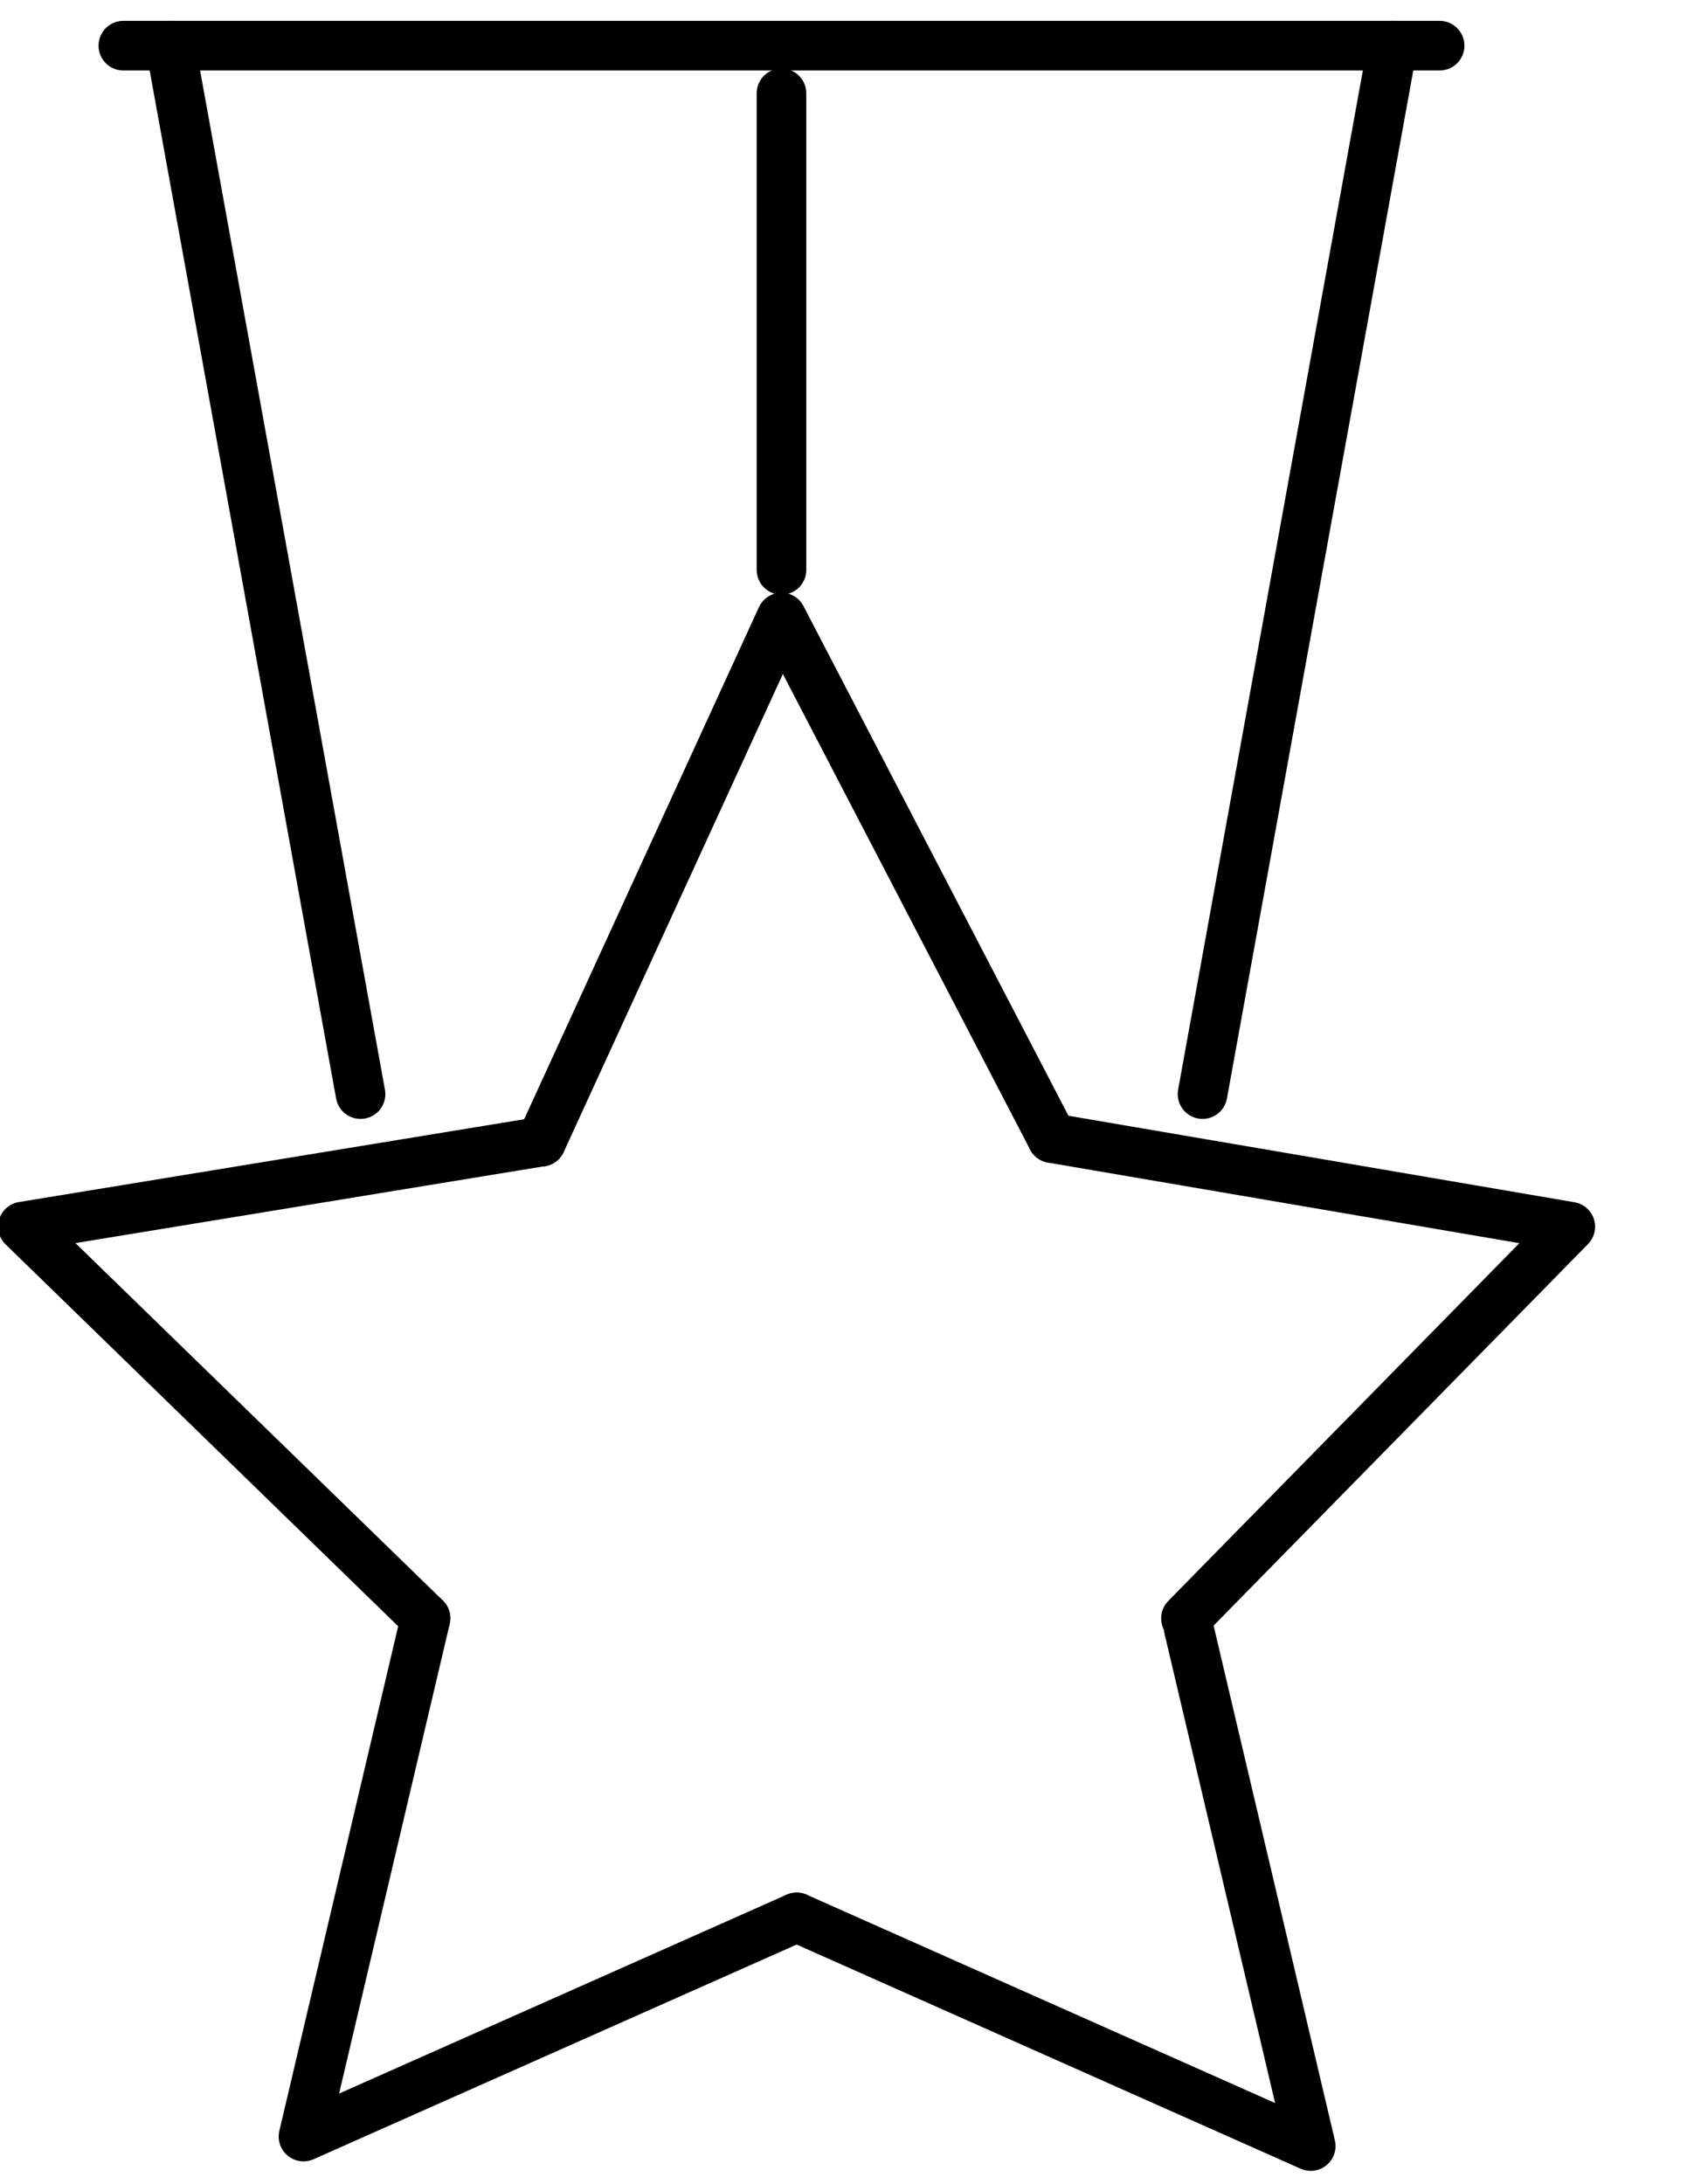
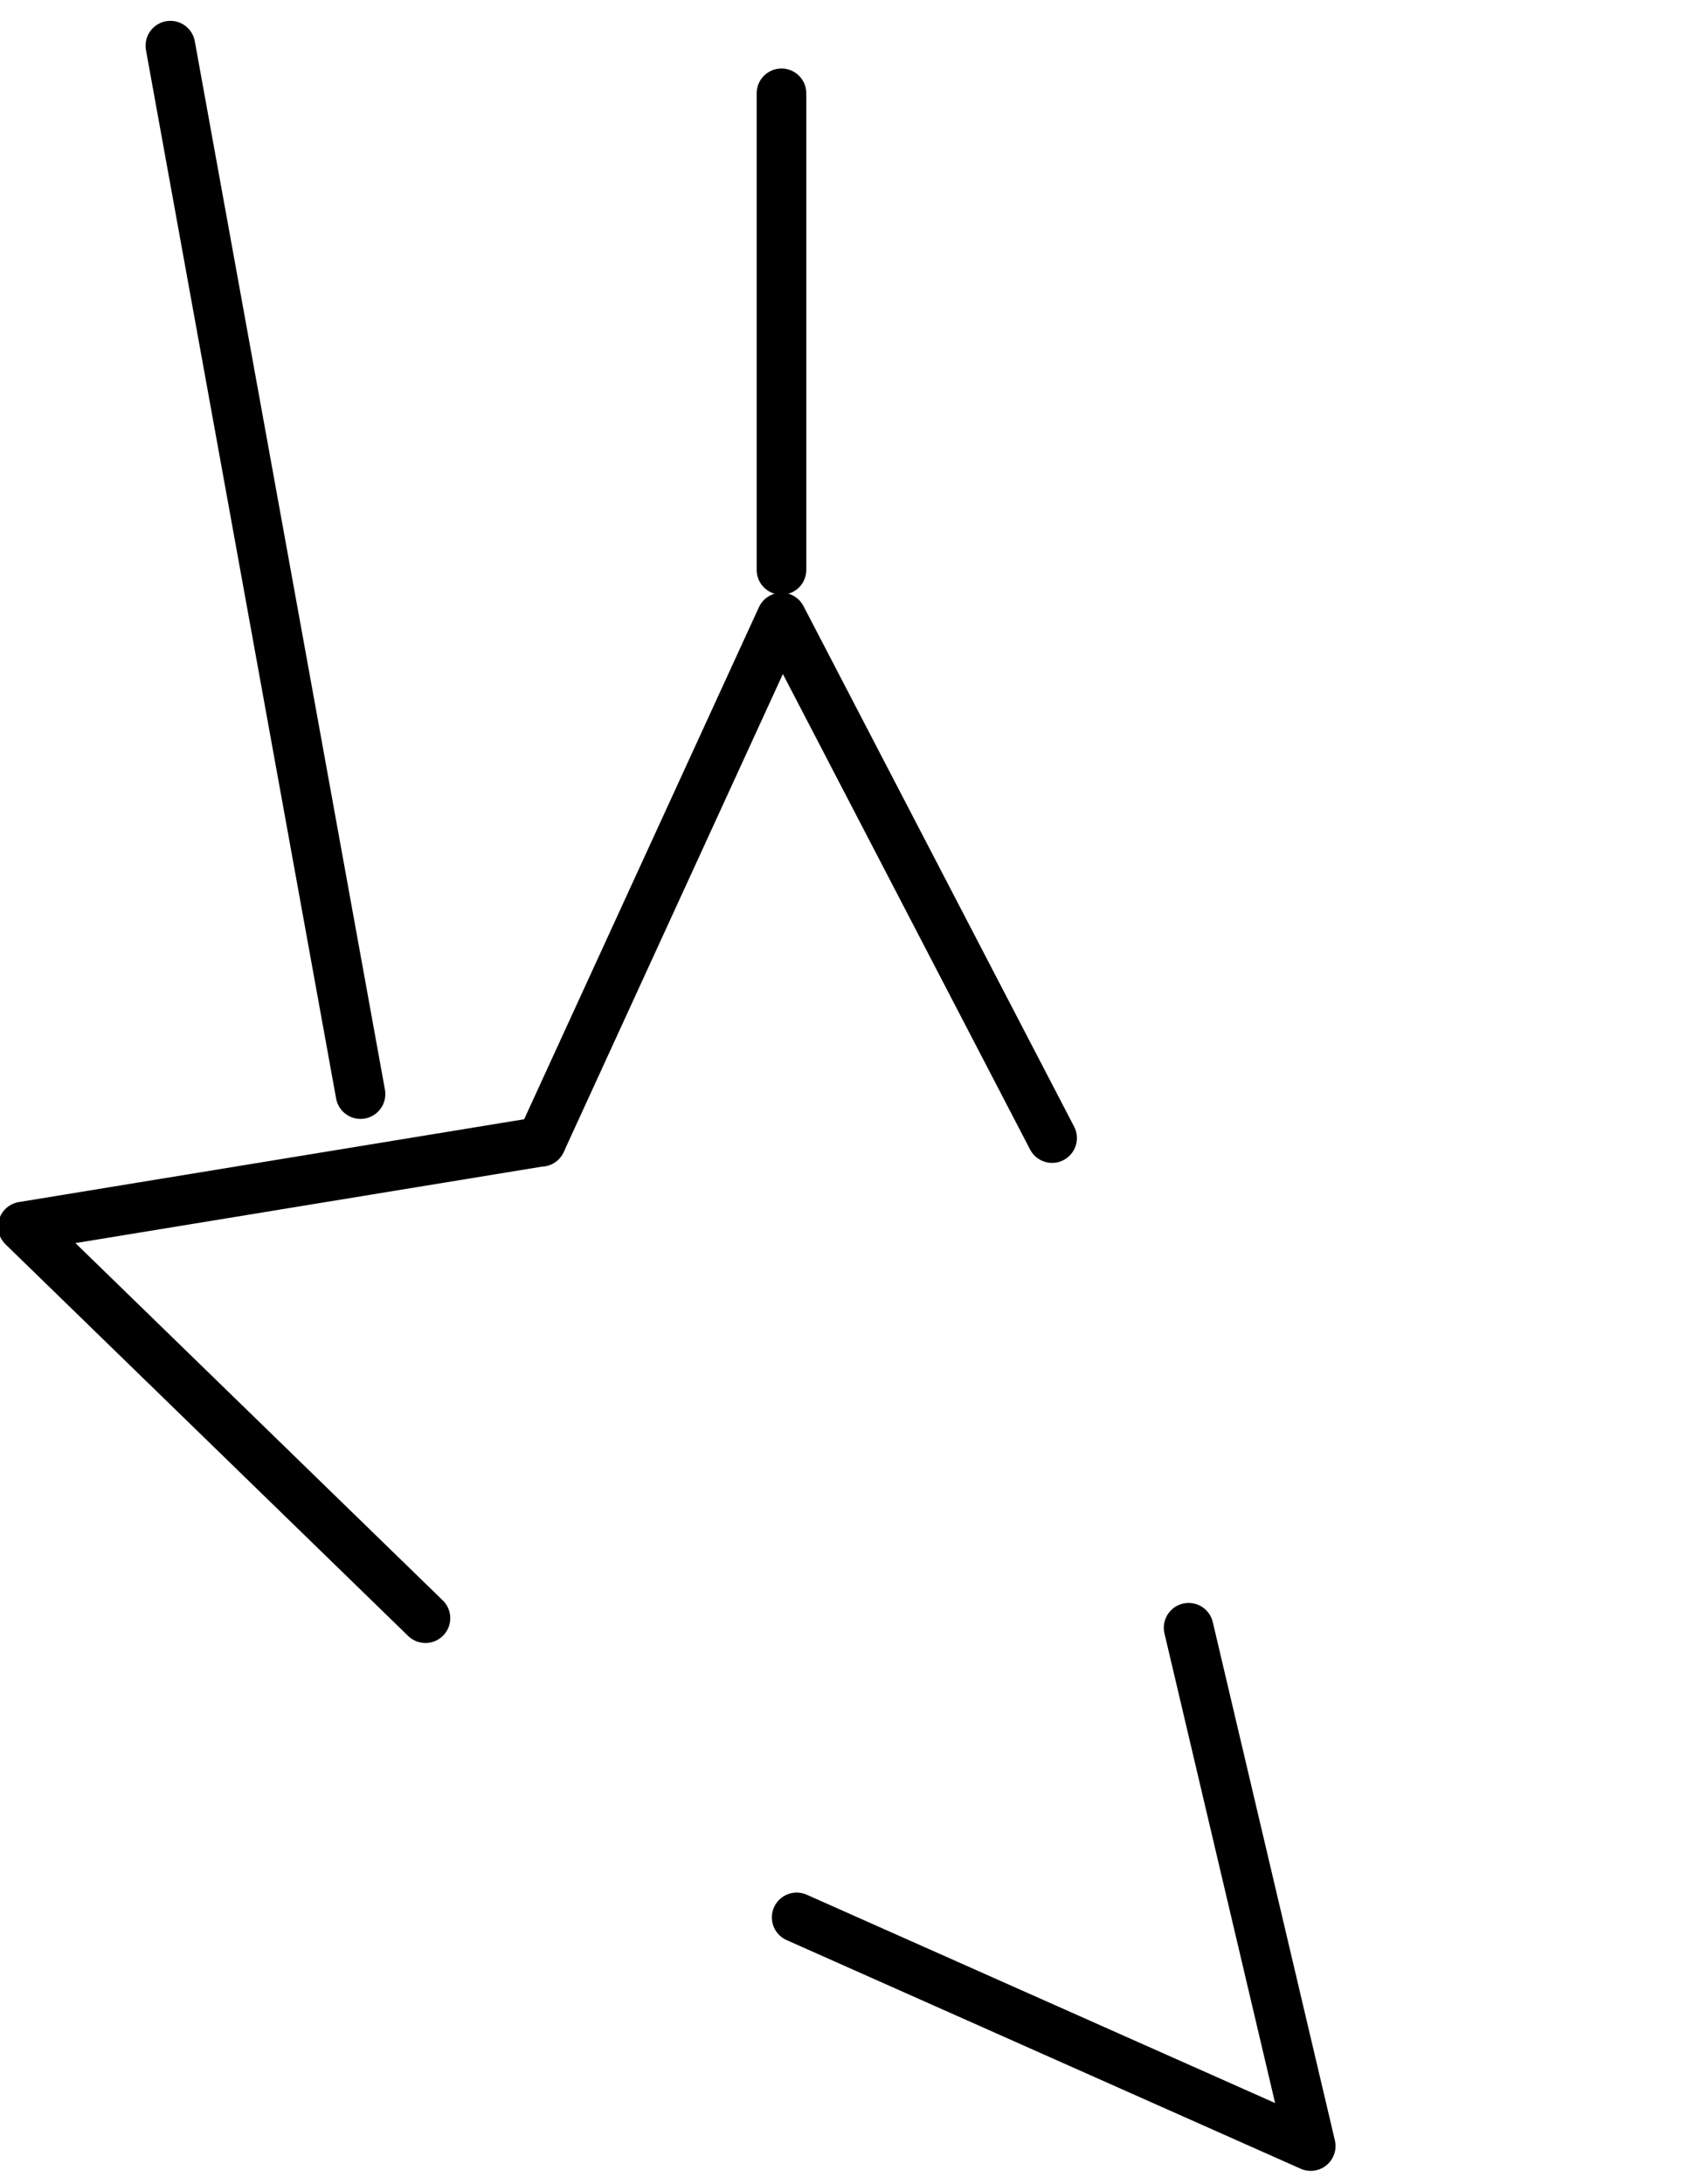
<svg xmlns="http://www.w3.org/2000/svg" width="17px" height="22px" viewBox="0 0 17 22" version="1.1">
  <title>award</title>
  <desc>Created with Sketch.</desc>
  <g id="images-icons" stroke="none" stroke-width="1" fill="none" fill-rule="evenodd" stroke-linecap="round" stroke-linejoin="round">
    <g id="Artboard" transform="translate(-371, -291)" stroke="#000000" stroke-width="0.5">
      <g id="award" transform="translate(369, 290)">
        <g id="Light" transform="translate(0.875, 0.5)">
          <line x1="2.842" y1="0.96" x2="4.758" y2="11.52" id="Shape" />
-           <line x1="12.316" y1="0.96" x2="14.231" y2="11.52" id="Shape" transform="translate(13.737, 6.24) scale(-1, 1) translate(-13.737, -6.24) " />
-           <line x1="9" y1="7.592" x2="9" y2="-5.672" id="Shape" transform="translate(9, 0.96) rotate(90) translate(-9, -0.96) " />
          <line x1="9" y1="6.24" x2="9" y2="1.44" id="Shape" transform="translate(9, 3.84) rotate(180) translate(-9, -3.84) " />
          <polyline id="Shape" transform="translate(9.152, 9.36) scale(1, -1) translate(-9.152, -9.36) " points="11.727 6.757 9 12 6.578 6.72" />
          <polyline id="Shape" transform="translate(3.727, 13.706) scale(1, -1) rotate(73) translate(-3.727, -13.706) " points="6.193 11.479 3.848 16.223 1.262 11.19" />
-           <polyline id="Shape" transform="translate(14.665, 13.69) scale(-1, -1) rotate(73) translate(-14.665, -13.69) " points="17.175 11.385 14.795 16.118 12.155 11.261" />
          <polyline id="Shape" transform="translate(12.667, 20.189) scale(-1, 1) rotate(40) translate(-12.667, -20.189) " points="15.117 17.642 12.629 22.736 10.216 17.946" />
-           <polyline id="Shape" transform="translate(5.743, 20.141) rotate(40) translate(-5.743, -20.141) " points="8.144 17.698 5.756 22.583 3.343 17.794" />
        </g>
      </g>
    </g>
  </g>
</svg>